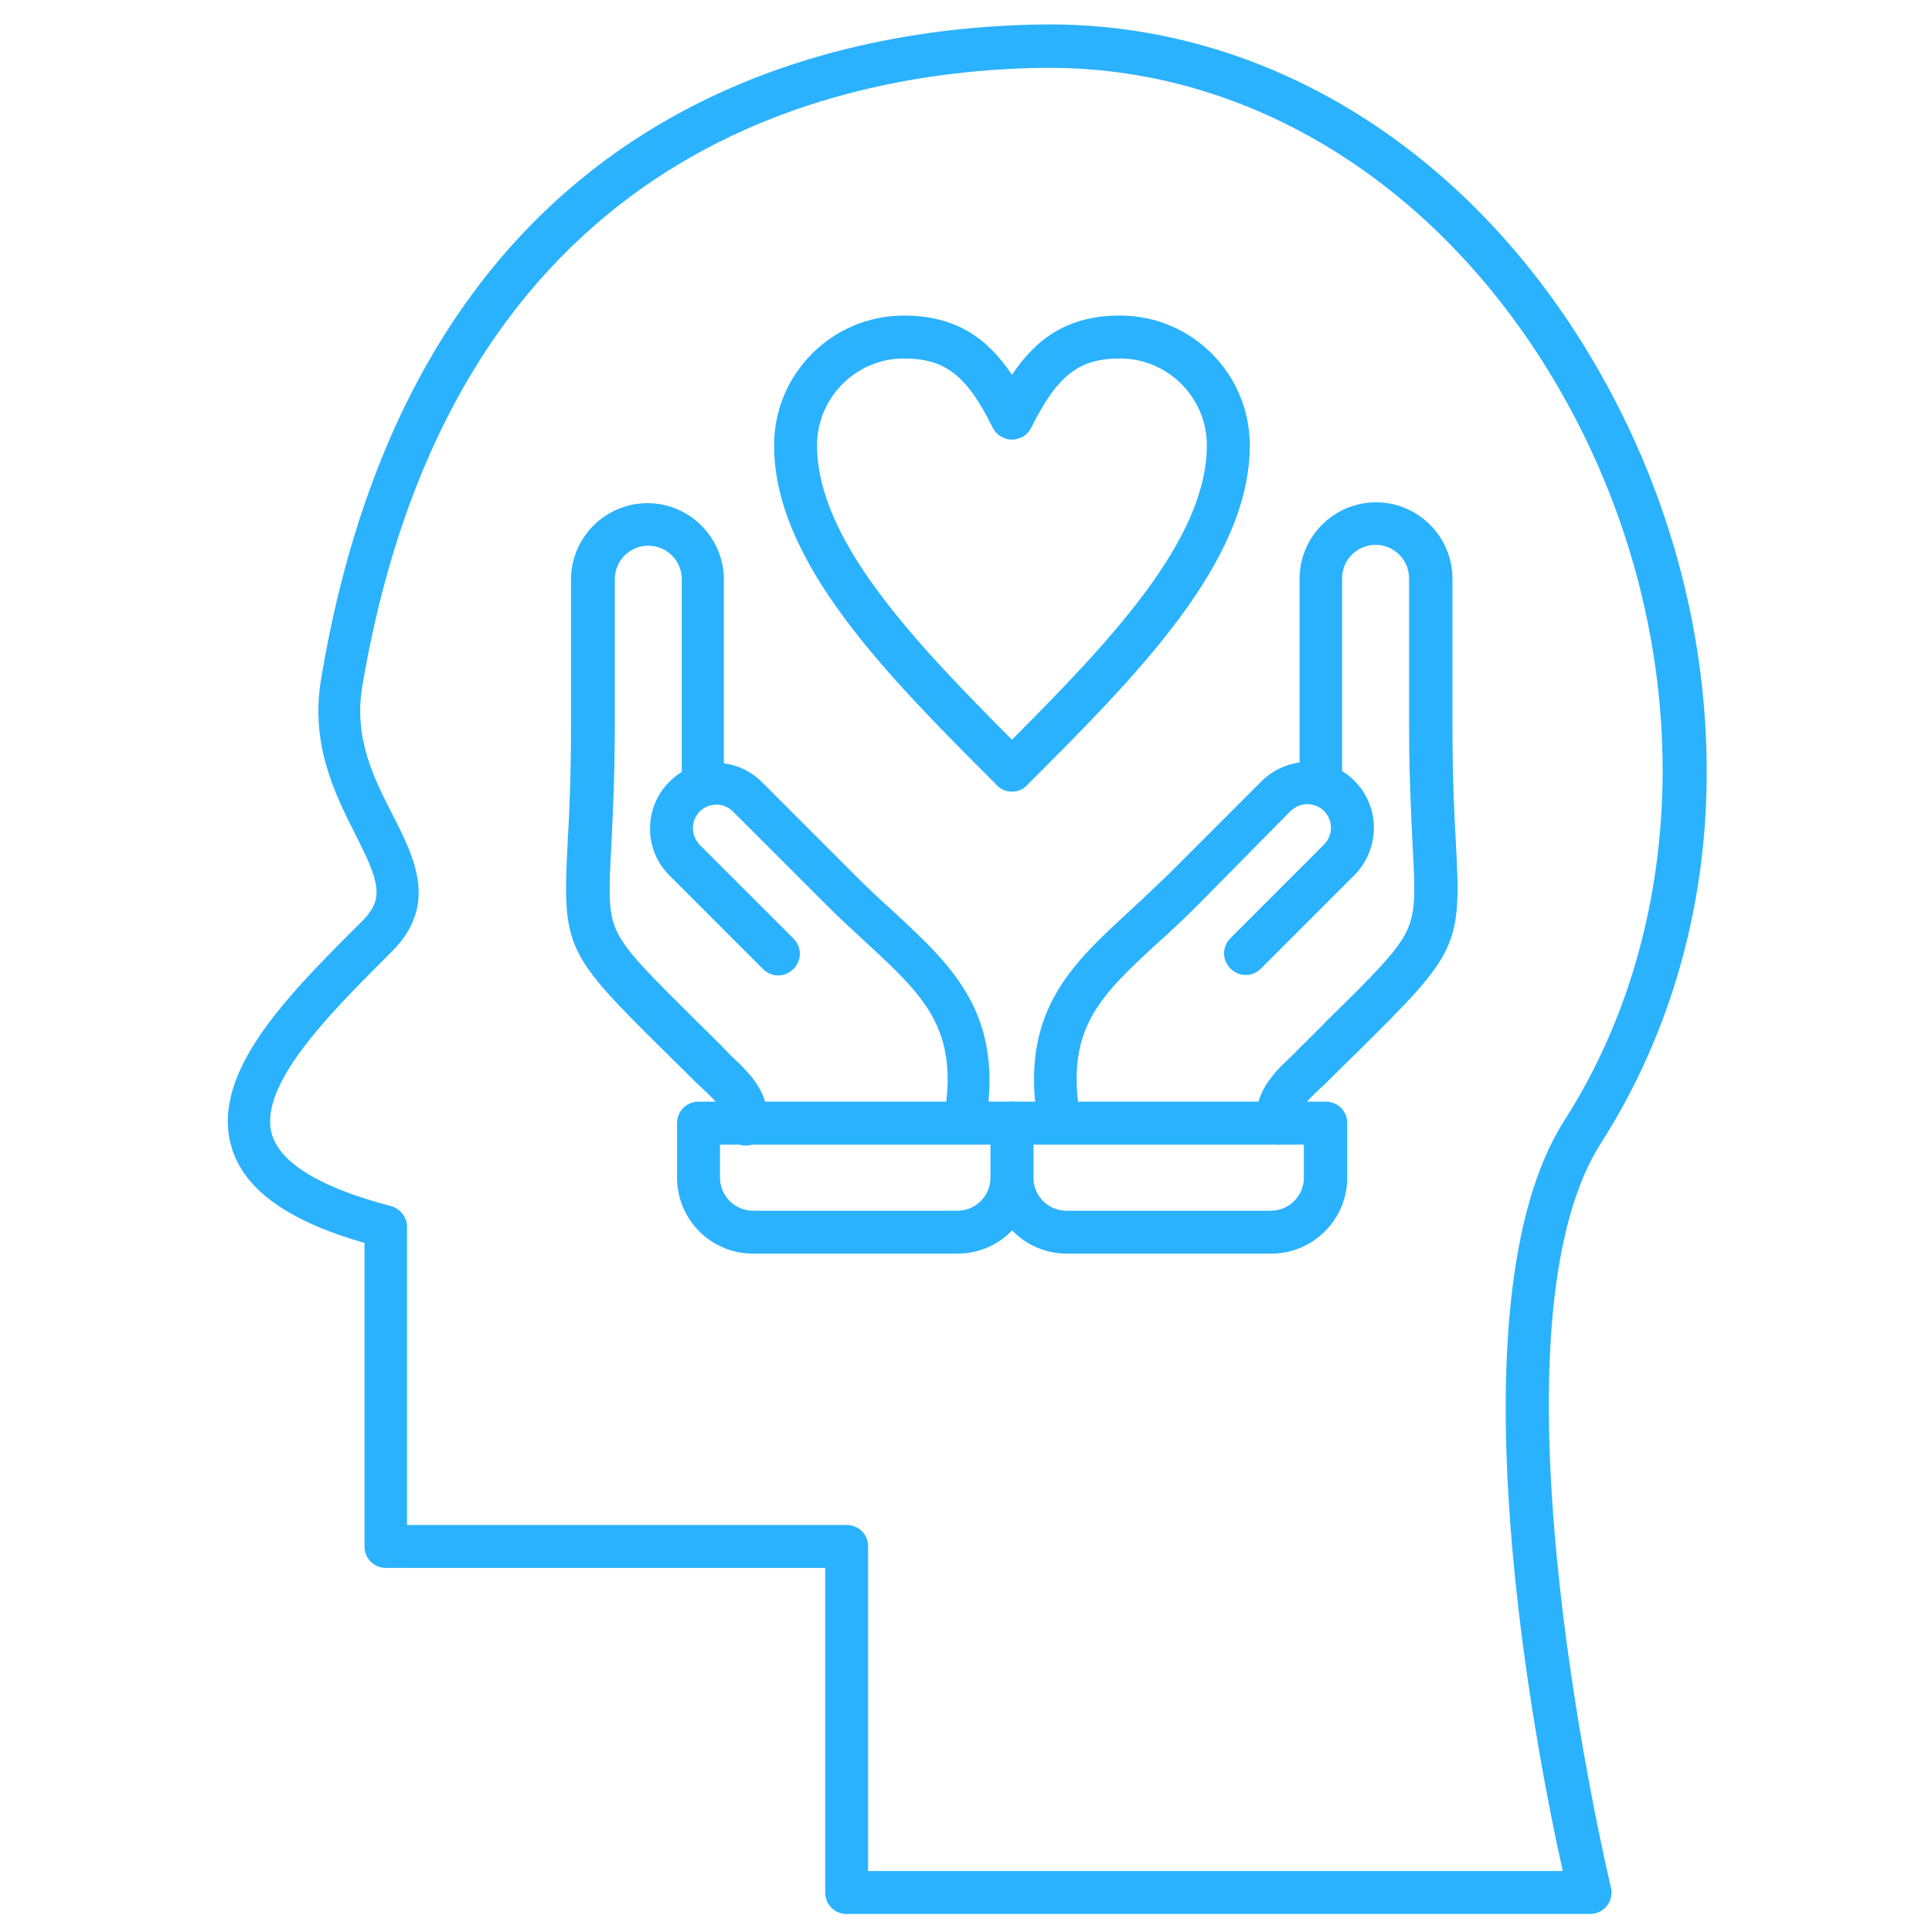
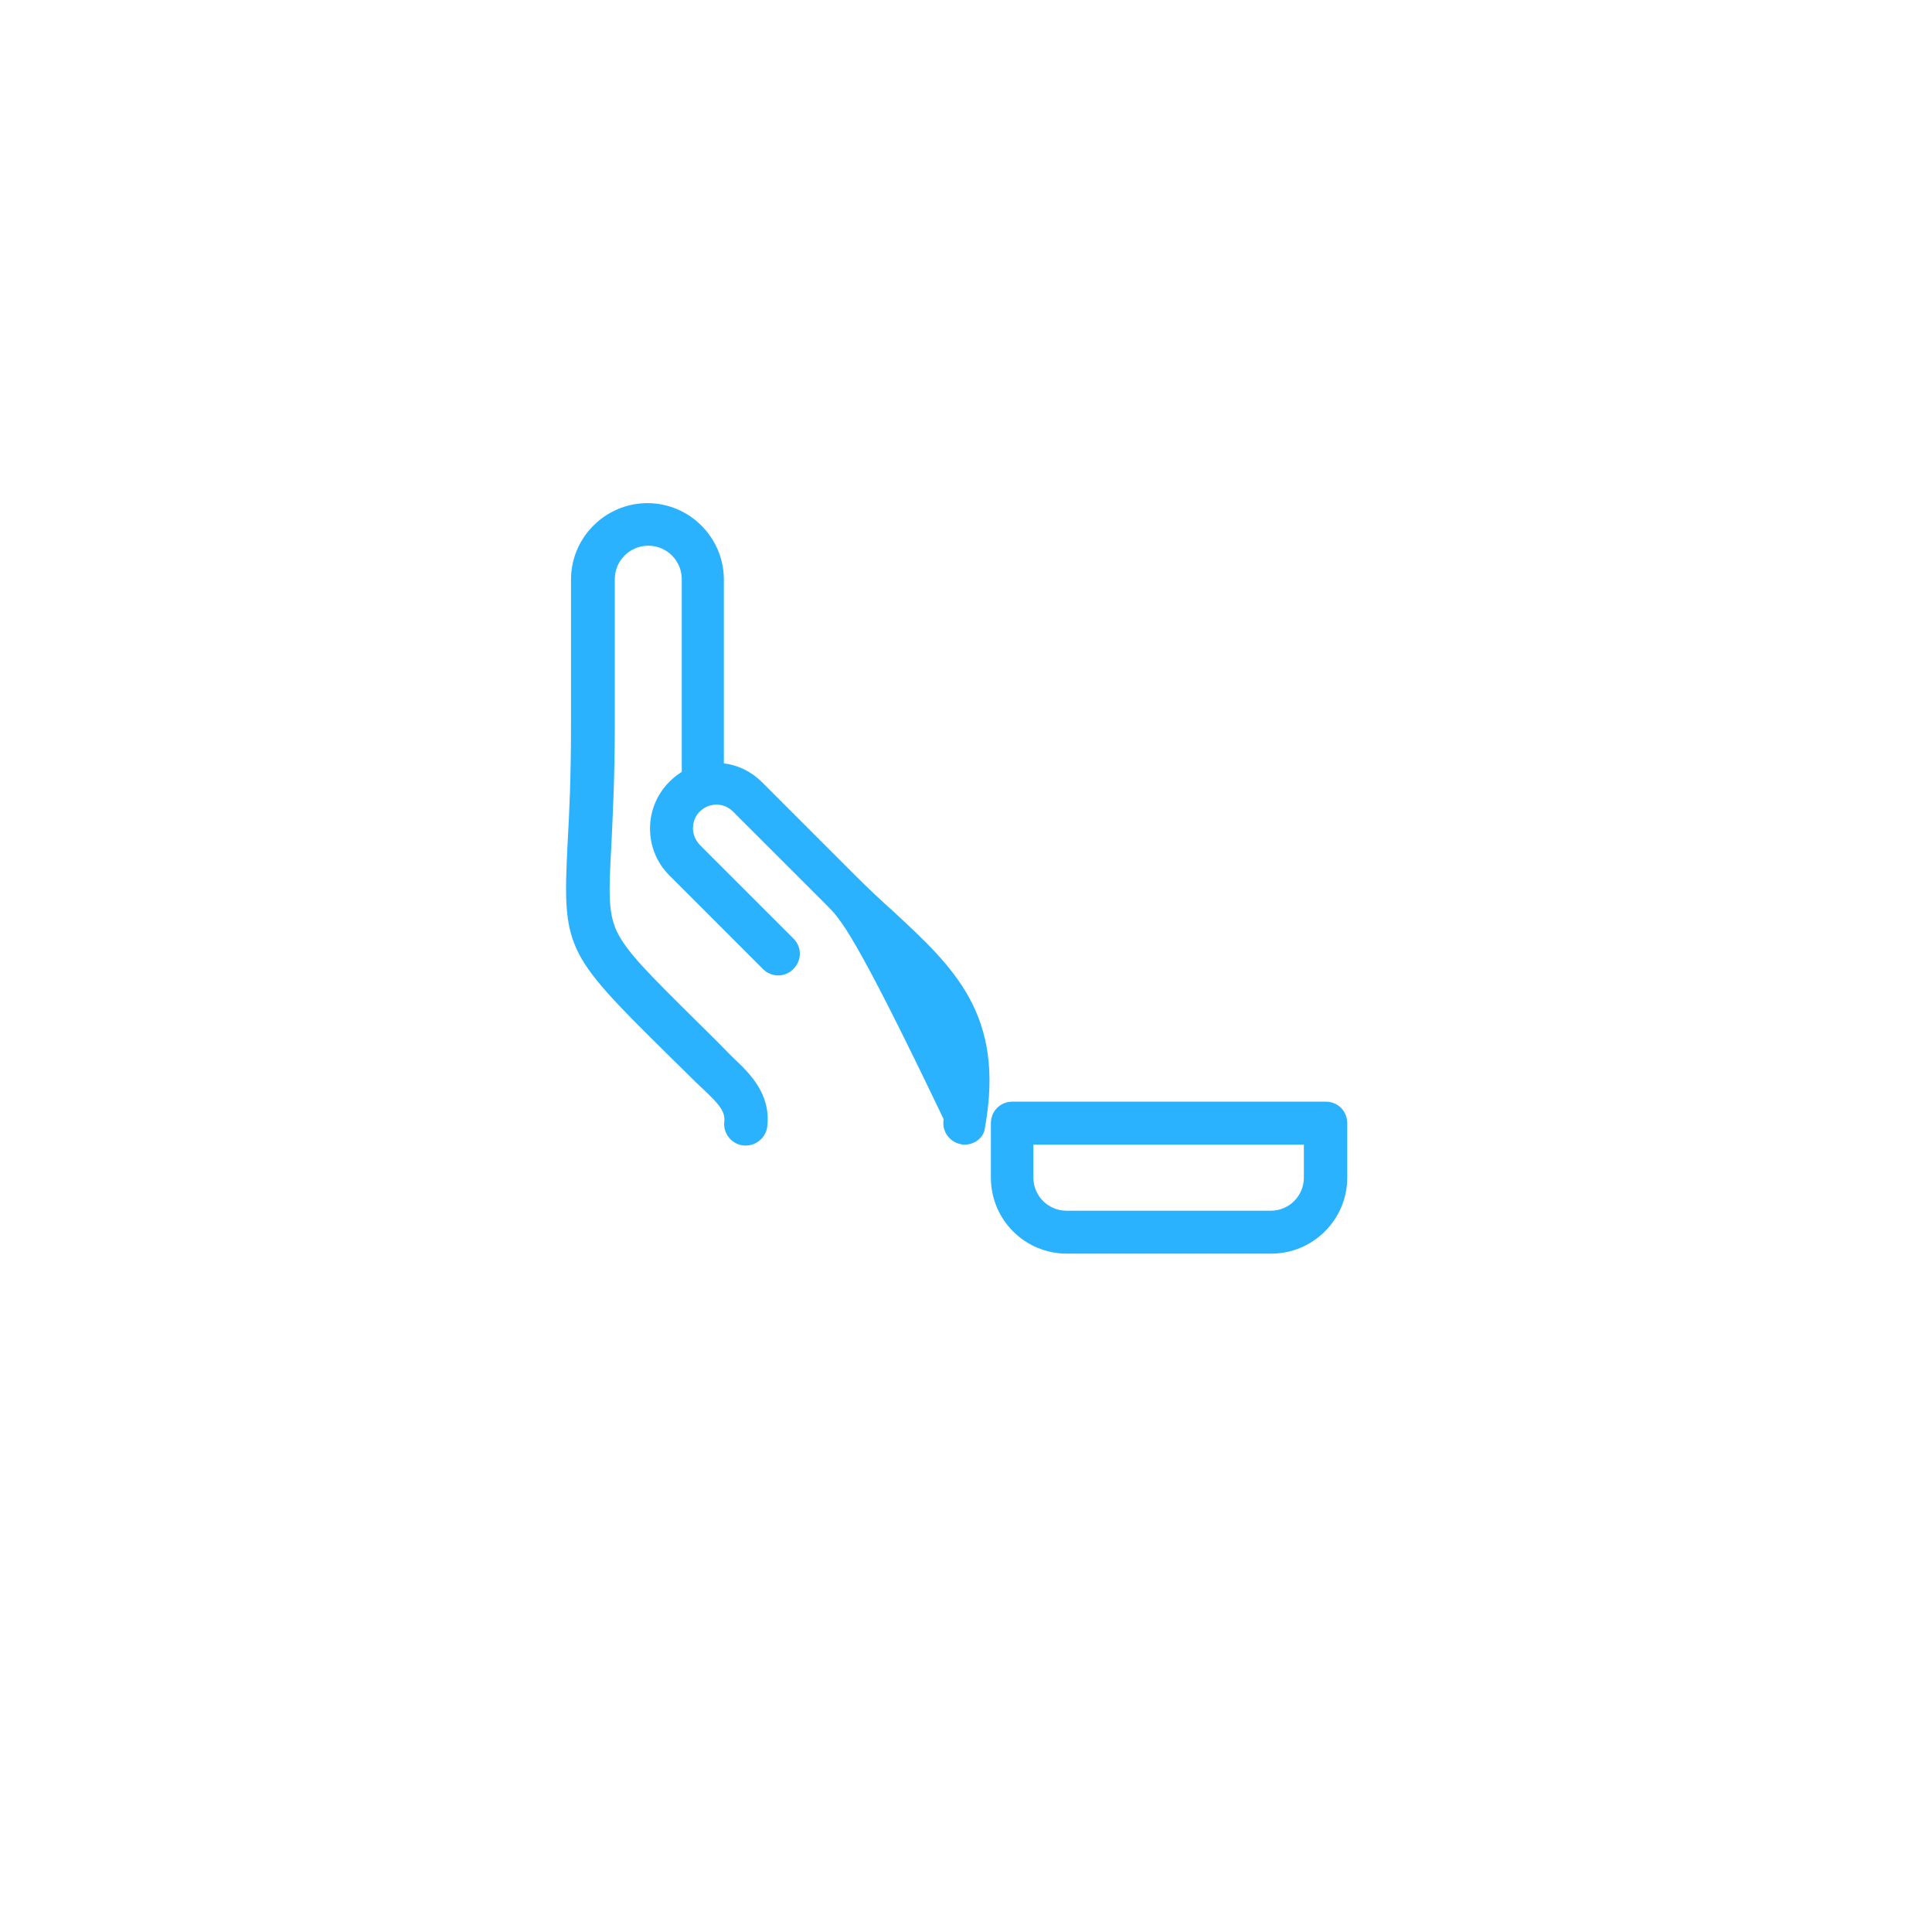
<svg xmlns="http://www.w3.org/2000/svg" width="42" height="42" viewBox="0 0 42 42" fill="none">
-   <path d="M34.571 41.608H18.405C18.144 41.608 17.939 41.403 17.939 41.141V34.085H8.391C8.129 34.085 7.924 33.88 7.924 33.618V27.02C6.225 26.535 5.273 25.834 5.021 24.892C4.592 23.324 6.244 21.653 7.709 20.188L7.887 20.011C8.363 19.525 8.241 19.161 7.728 18.144C7.289 17.276 6.739 16.193 6.981 14.756C9.025 2.539 17.687 0.597 22.661 0.532C27.589 0.467 32.144 3.351 34.86 8.241C36.279 10.789 37.053 13.645 37.1 16.492C37.156 19.535 36.353 22.428 34.795 24.864C32.153 29.026 34.991 40.908 35.019 41.029C35.056 41.169 35.019 41.319 34.935 41.431C34.841 41.542 34.711 41.608 34.571 41.608ZM18.872 40.675H33.973C33.413 38.164 31.472 28.355 34.001 24.369C36.848 19.936 36.857 13.785 34.039 8.708C31.519 4.172 27.337 1.475 22.82 1.475H22.671C17.985 1.54 9.828 3.369 7.877 14.915C7.681 16.053 8.139 16.94 8.54 17.724C9.007 18.639 9.529 19.665 8.531 20.673L8.353 20.851C7.131 22.073 5.619 23.604 5.908 24.649C6.085 25.284 6.981 25.825 8.493 26.217C8.699 26.273 8.848 26.46 8.848 26.665V33.152H18.405C18.667 33.152 18.872 33.357 18.872 33.618V40.675Z" fill="#2AB2FF" />
-   <path d="M21.999 17.21C21.878 17.21 21.756 17.164 21.672 17.07C19.292 14.691 16.828 12.226 16.828 9.679C16.828 8.12 18.098 6.86 19.647 6.86C20.785 6.86 21.467 7.355 21.999 8.148C22.531 7.355 23.212 6.86 24.351 6.86C25.91 6.86 27.169 8.129 27.169 9.679C27.169 12.226 24.706 14.691 22.326 17.07C22.241 17.164 22.12 17.21 21.999 17.21ZM19.647 7.793C18.611 7.793 17.762 8.643 17.762 9.679C17.762 11.732 19.861 13.934 21.999 16.081C24.136 13.934 26.236 11.732 26.236 9.679C26.236 8.643 25.387 7.793 24.351 7.793C23.455 7.793 22.988 8.157 22.419 9.296C22.344 9.455 22.176 9.557 21.999 9.557C21.822 9.557 21.663 9.455 21.579 9.296C21.019 8.157 20.543 7.793 19.647 7.793ZM23.035 24.883C22.811 24.883 22.615 24.724 22.578 24.5C22.13 22.036 23.259 21 24.556 19.805C24.827 19.553 25.098 19.301 25.387 19.021L27.422 16.986C27.645 16.762 27.944 16.613 28.252 16.576V12.581C28.252 11.666 28.999 10.92 29.913 10.92C30.828 10.92 31.575 11.666 31.575 12.581V15.773C31.575 16.875 31.612 17.668 31.649 18.312C31.771 20.57 31.706 20.701 29.531 22.848C29.326 23.053 29.092 23.277 28.84 23.529C28.794 23.576 28.747 23.622 28.691 23.669C28.364 23.977 28.215 24.145 28.243 24.369C28.271 24.621 28.093 24.855 27.832 24.883C27.58 24.91 27.347 24.733 27.319 24.472C27.235 23.762 27.701 23.314 28.047 22.988C28.093 22.941 28.14 22.904 28.177 22.857C28.43 22.605 28.663 22.381 28.868 22.166C29.876 21.177 30.371 20.683 30.585 20.235C30.782 19.814 30.763 19.357 30.707 18.349C30.679 17.733 30.632 16.893 30.632 15.764V12.572C30.632 12.171 30.305 11.844 29.904 11.844C29.503 11.844 29.176 12.171 29.176 12.572V16.762C29.27 16.819 29.363 16.893 29.447 16.977C30.007 17.537 30.007 18.452 29.447 19.021L27.412 21.056C27.226 21.242 26.936 21.242 26.75 21.056C26.563 20.869 26.563 20.58 26.75 20.393L28.784 18.358C28.878 18.265 28.933 18.134 28.933 17.994C28.933 17.855 28.878 17.733 28.784 17.631C28.728 17.575 28.654 17.528 28.579 17.509C28.57 17.509 28.57 17.509 28.56 17.5C28.514 17.491 28.467 17.481 28.42 17.481C28.28 17.481 28.159 17.537 28.056 17.631L26.04 19.674C25.741 19.973 25.462 20.235 25.181 20.486C23.903 21.663 23.137 22.372 23.492 24.332C23.539 24.584 23.371 24.826 23.119 24.873C23.091 24.883 23.063 24.883 23.035 24.883Z" fill="#2AB2FF" />
-   <path d="M27.636 27.253H23.193C22.279 27.253 21.541 26.516 21.541 25.601V24.416C21.541 24.154 21.747 23.949 22.008 23.949H28.821C29.083 23.949 29.288 24.154 29.288 24.416V25.601C29.288 26.516 28.541 27.253 27.636 27.253ZM22.465 24.883V25.601C22.465 26.003 22.792 26.32 23.184 26.32H27.627C28.028 26.32 28.345 25.993 28.345 25.601V24.883H22.465ZM20.972 24.883C20.944 24.883 20.916 24.883 20.888 24.873C20.636 24.826 20.468 24.584 20.515 24.332C20.869 22.372 20.095 21.663 18.825 20.486C18.555 20.235 18.265 19.973 17.967 19.674L15.932 17.64C15.801 17.509 15.615 17.462 15.447 17.509C15.437 17.509 15.419 17.518 15.409 17.518C15.335 17.547 15.269 17.584 15.213 17.64C15.12 17.733 15.064 17.864 15.064 18.004C15.064 18.144 15.12 18.265 15.213 18.368L17.248 20.402C17.435 20.589 17.435 20.878 17.248 21.065C17.061 21.252 16.772 21.252 16.585 21.065L14.551 19.03C14.28 18.76 14.131 18.396 14.131 18.013C14.131 17.631 14.28 17.267 14.551 16.996C14.635 16.912 14.728 16.837 14.821 16.781V12.591C14.821 12.189 14.495 11.863 14.093 11.863C13.692 11.863 13.365 12.189 13.365 12.591V15.783C13.365 16.912 13.319 17.752 13.291 18.368C13.235 19.376 13.216 19.843 13.412 20.253C13.627 20.701 14.131 21.196 15.129 22.185C15.335 22.39 15.568 22.614 15.82 22.876L15.951 23.006C16.296 23.333 16.763 23.781 16.679 24.491C16.651 24.742 16.417 24.929 16.156 24.901C15.904 24.873 15.717 24.64 15.745 24.388C15.773 24.164 15.624 23.996 15.297 23.688C15.251 23.641 15.195 23.595 15.148 23.548C14.896 23.296 14.663 23.072 14.457 22.866C12.283 20.72 12.227 20.599 12.339 18.331C12.376 17.696 12.413 16.893 12.413 15.792V12.6C12.413 11.685 13.16 10.938 14.075 10.938C14.989 10.938 15.736 11.685 15.736 12.6V16.595C16.044 16.632 16.333 16.772 16.567 17.005L18.601 19.04C18.891 19.329 19.161 19.581 19.432 19.824C20.729 21.028 21.859 22.064 21.411 24.518C21.392 24.724 21.196 24.883 20.972 24.883Z" fill="#2AB2FF" />
-   <path d="M20.813 27.253H16.371C15.456 27.253 14.719 26.516 14.719 25.601V24.416C14.719 24.155 14.924 23.949 15.185 23.949H21.999C22.26 23.949 22.465 24.155 22.465 24.416V25.601C22.465 26.516 21.728 27.253 20.813 27.253ZM15.652 24.883V25.601C15.652 26.003 15.979 26.32 16.371 26.32H20.813C21.215 26.32 21.532 25.993 21.532 25.601V24.883H15.652Z" fill="#2AB2FF" />
+   <path d="M27.636 27.253H23.193C22.279 27.253 21.541 26.516 21.541 25.601V24.416C21.541 24.154 21.747 23.949 22.008 23.949H28.821C29.083 23.949 29.288 24.154 29.288 24.416V25.601C29.288 26.516 28.541 27.253 27.636 27.253ZM22.465 24.883V25.601C22.465 26.003 22.792 26.32 23.184 26.32H27.627C28.028 26.32 28.345 25.993 28.345 25.601V24.883H22.465ZM20.972 24.883C20.944 24.883 20.916 24.883 20.888 24.873C20.636 24.826 20.468 24.584 20.515 24.332C18.555 20.235 18.265 19.973 17.967 19.674L15.932 17.64C15.801 17.509 15.615 17.462 15.447 17.509C15.437 17.509 15.419 17.518 15.409 17.518C15.335 17.547 15.269 17.584 15.213 17.64C15.12 17.733 15.064 17.864 15.064 18.004C15.064 18.144 15.12 18.265 15.213 18.368L17.248 20.402C17.435 20.589 17.435 20.878 17.248 21.065C17.061 21.252 16.772 21.252 16.585 21.065L14.551 19.03C14.28 18.76 14.131 18.396 14.131 18.013C14.131 17.631 14.28 17.267 14.551 16.996C14.635 16.912 14.728 16.837 14.821 16.781V12.591C14.821 12.189 14.495 11.863 14.093 11.863C13.692 11.863 13.365 12.189 13.365 12.591V15.783C13.365 16.912 13.319 17.752 13.291 18.368C13.235 19.376 13.216 19.843 13.412 20.253C13.627 20.701 14.131 21.196 15.129 22.185C15.335 22.39 15.568 22.614 15.82 22.876L15.951 23.006C16.296 23.333 16.763 23.781 16.679 24.491C16.651 24.742 16.417 24.929 16.156 24.901C15.904 24.873 15.717 24.64 15.745 24.388C15.773 24.164 15.624 23.996 15.297 23.688C15.251 23.641 15.195 23.595 15.148 23.548C14.896 23.296 14.663 23.072 14.457 22.866C12.283 20.72 12.227 20.599 12.339 18.331C12.376 17.696 12.413 16.893 12.413 15.792V12.6C12.413 11.685 13.16 10.938 14.075 10.938C14.989 10.938 15.736 11.685 15.736 12.6V16.595C16.044 16.632 16.333 16.772 16.567 17.005L18.601 19.04C18.891 19.329 19.161 19.581 19.432 19.824C20.729 21.028 21.859 22.064 21.411 24.518C21.392 24.724 21.196 24.883 20.972 24.883Z" fill="#2AB2FF" />
</svg>